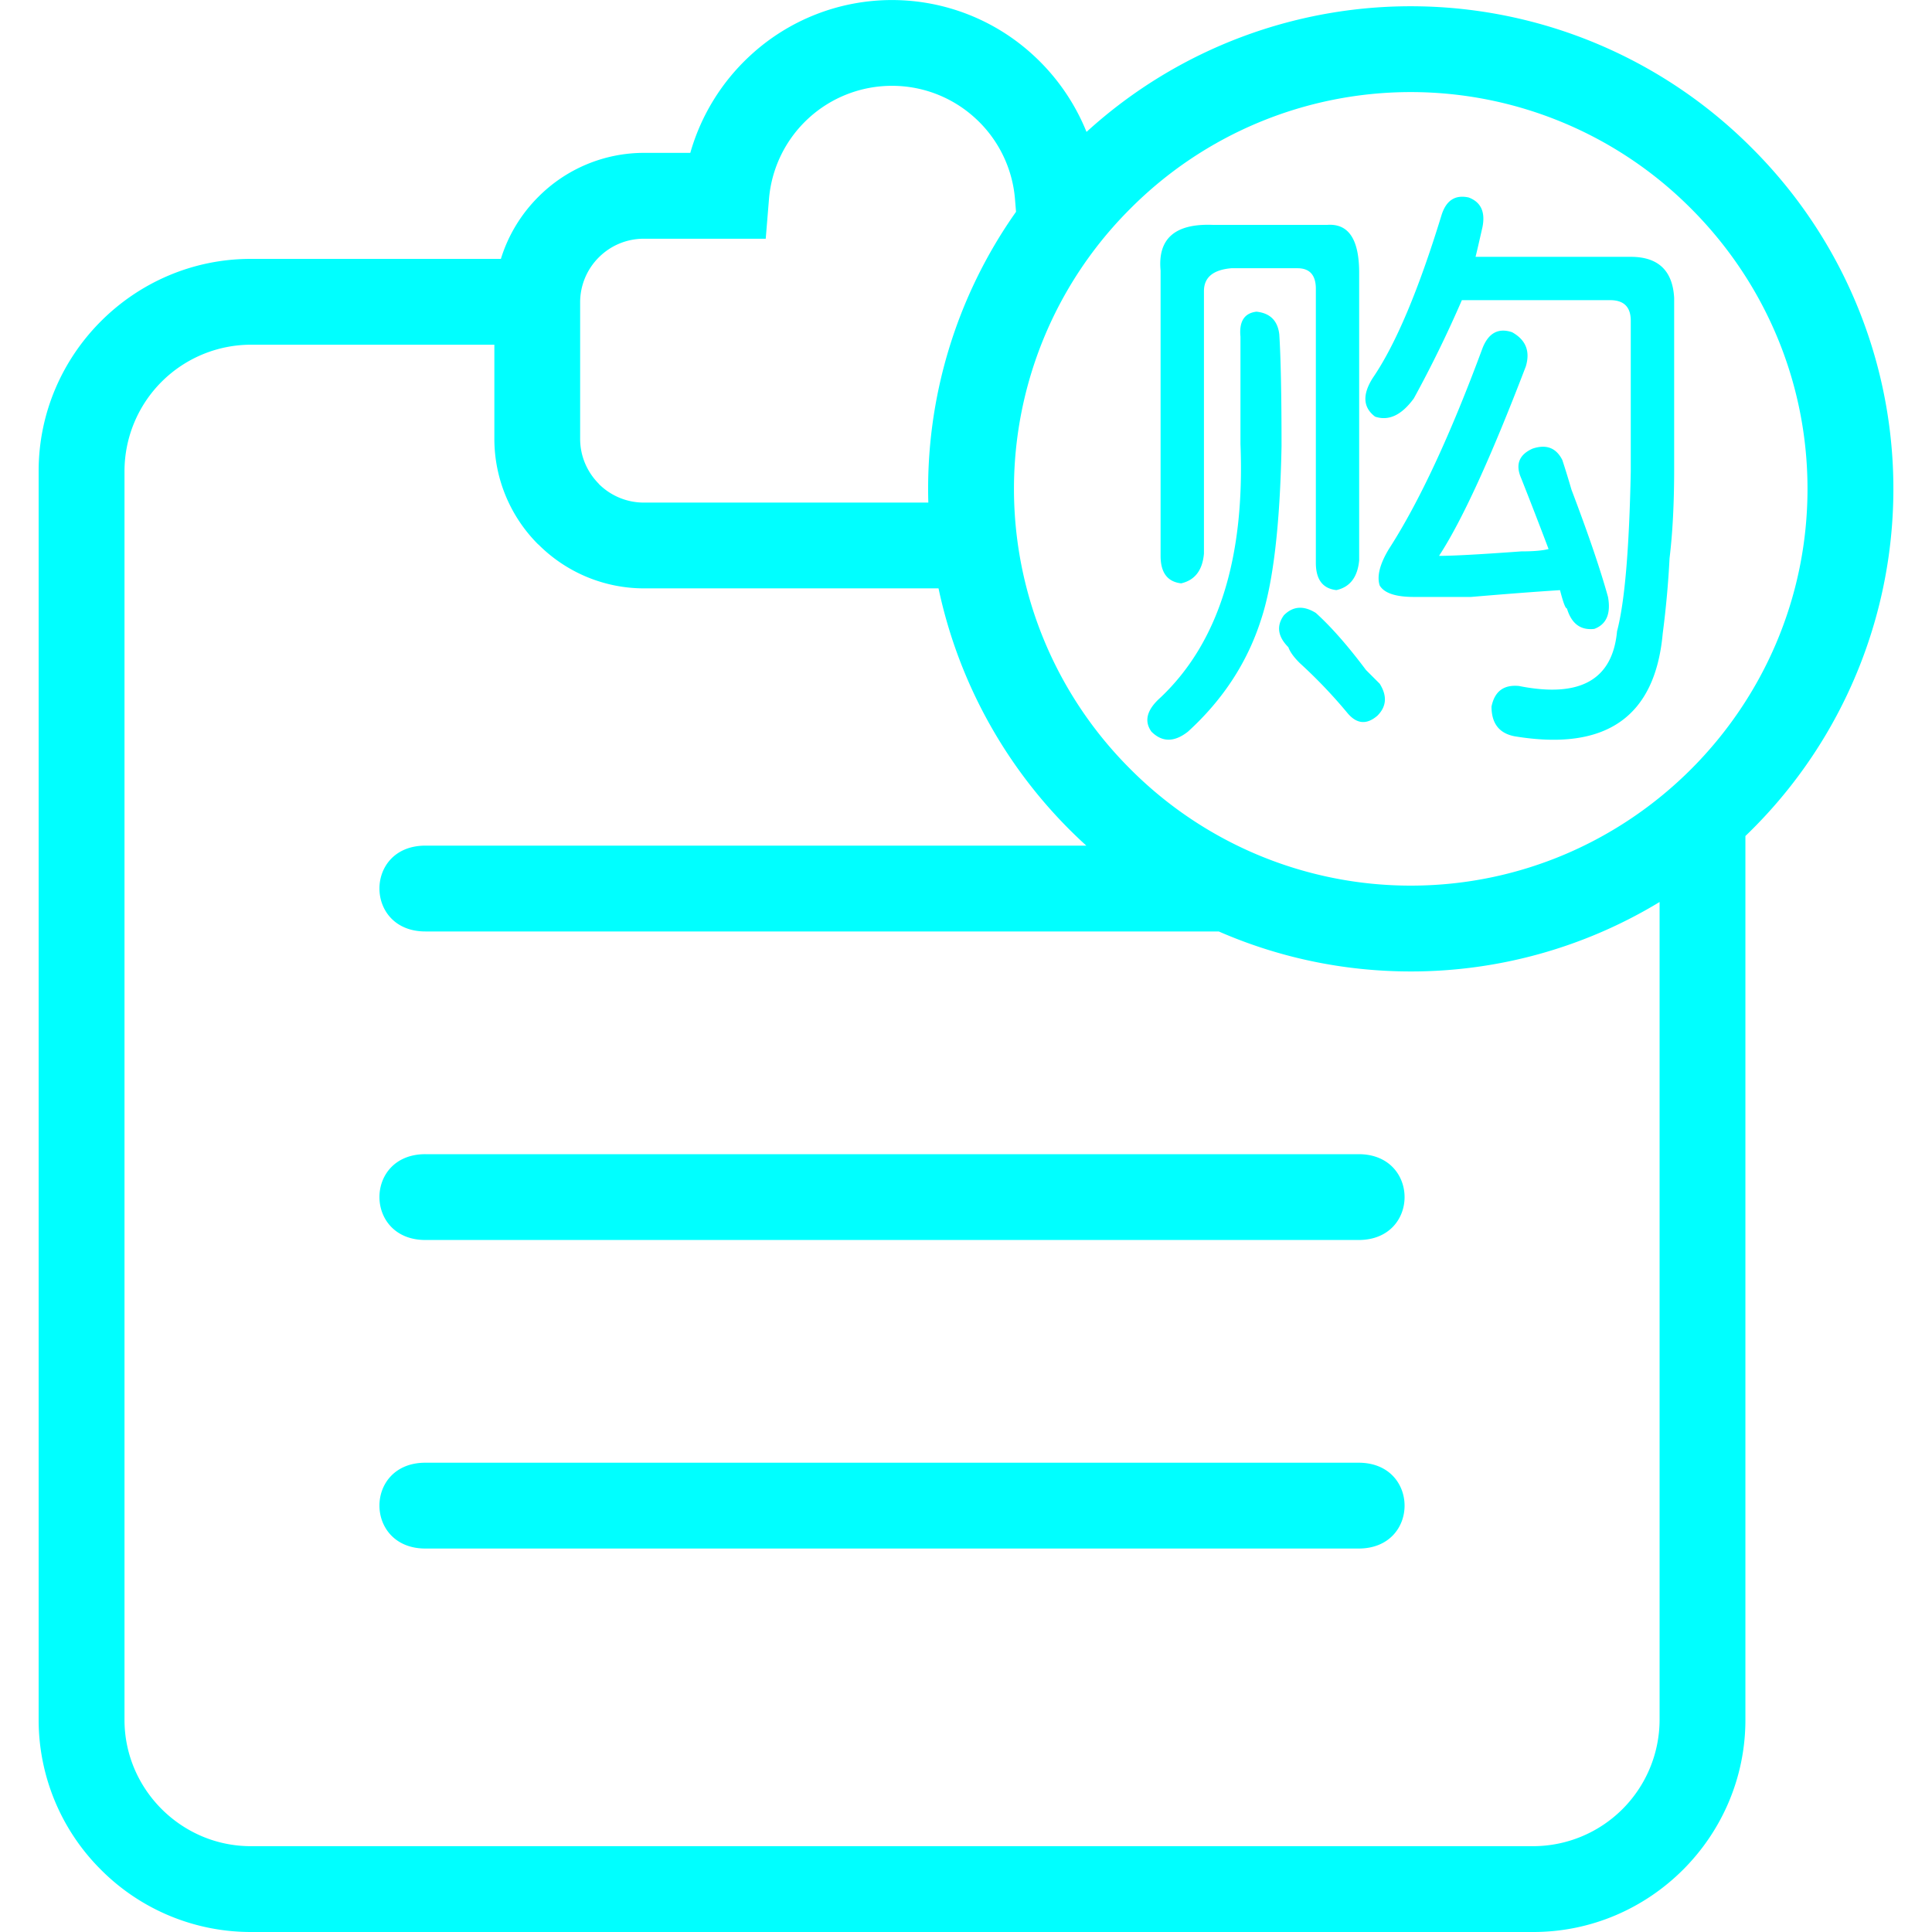
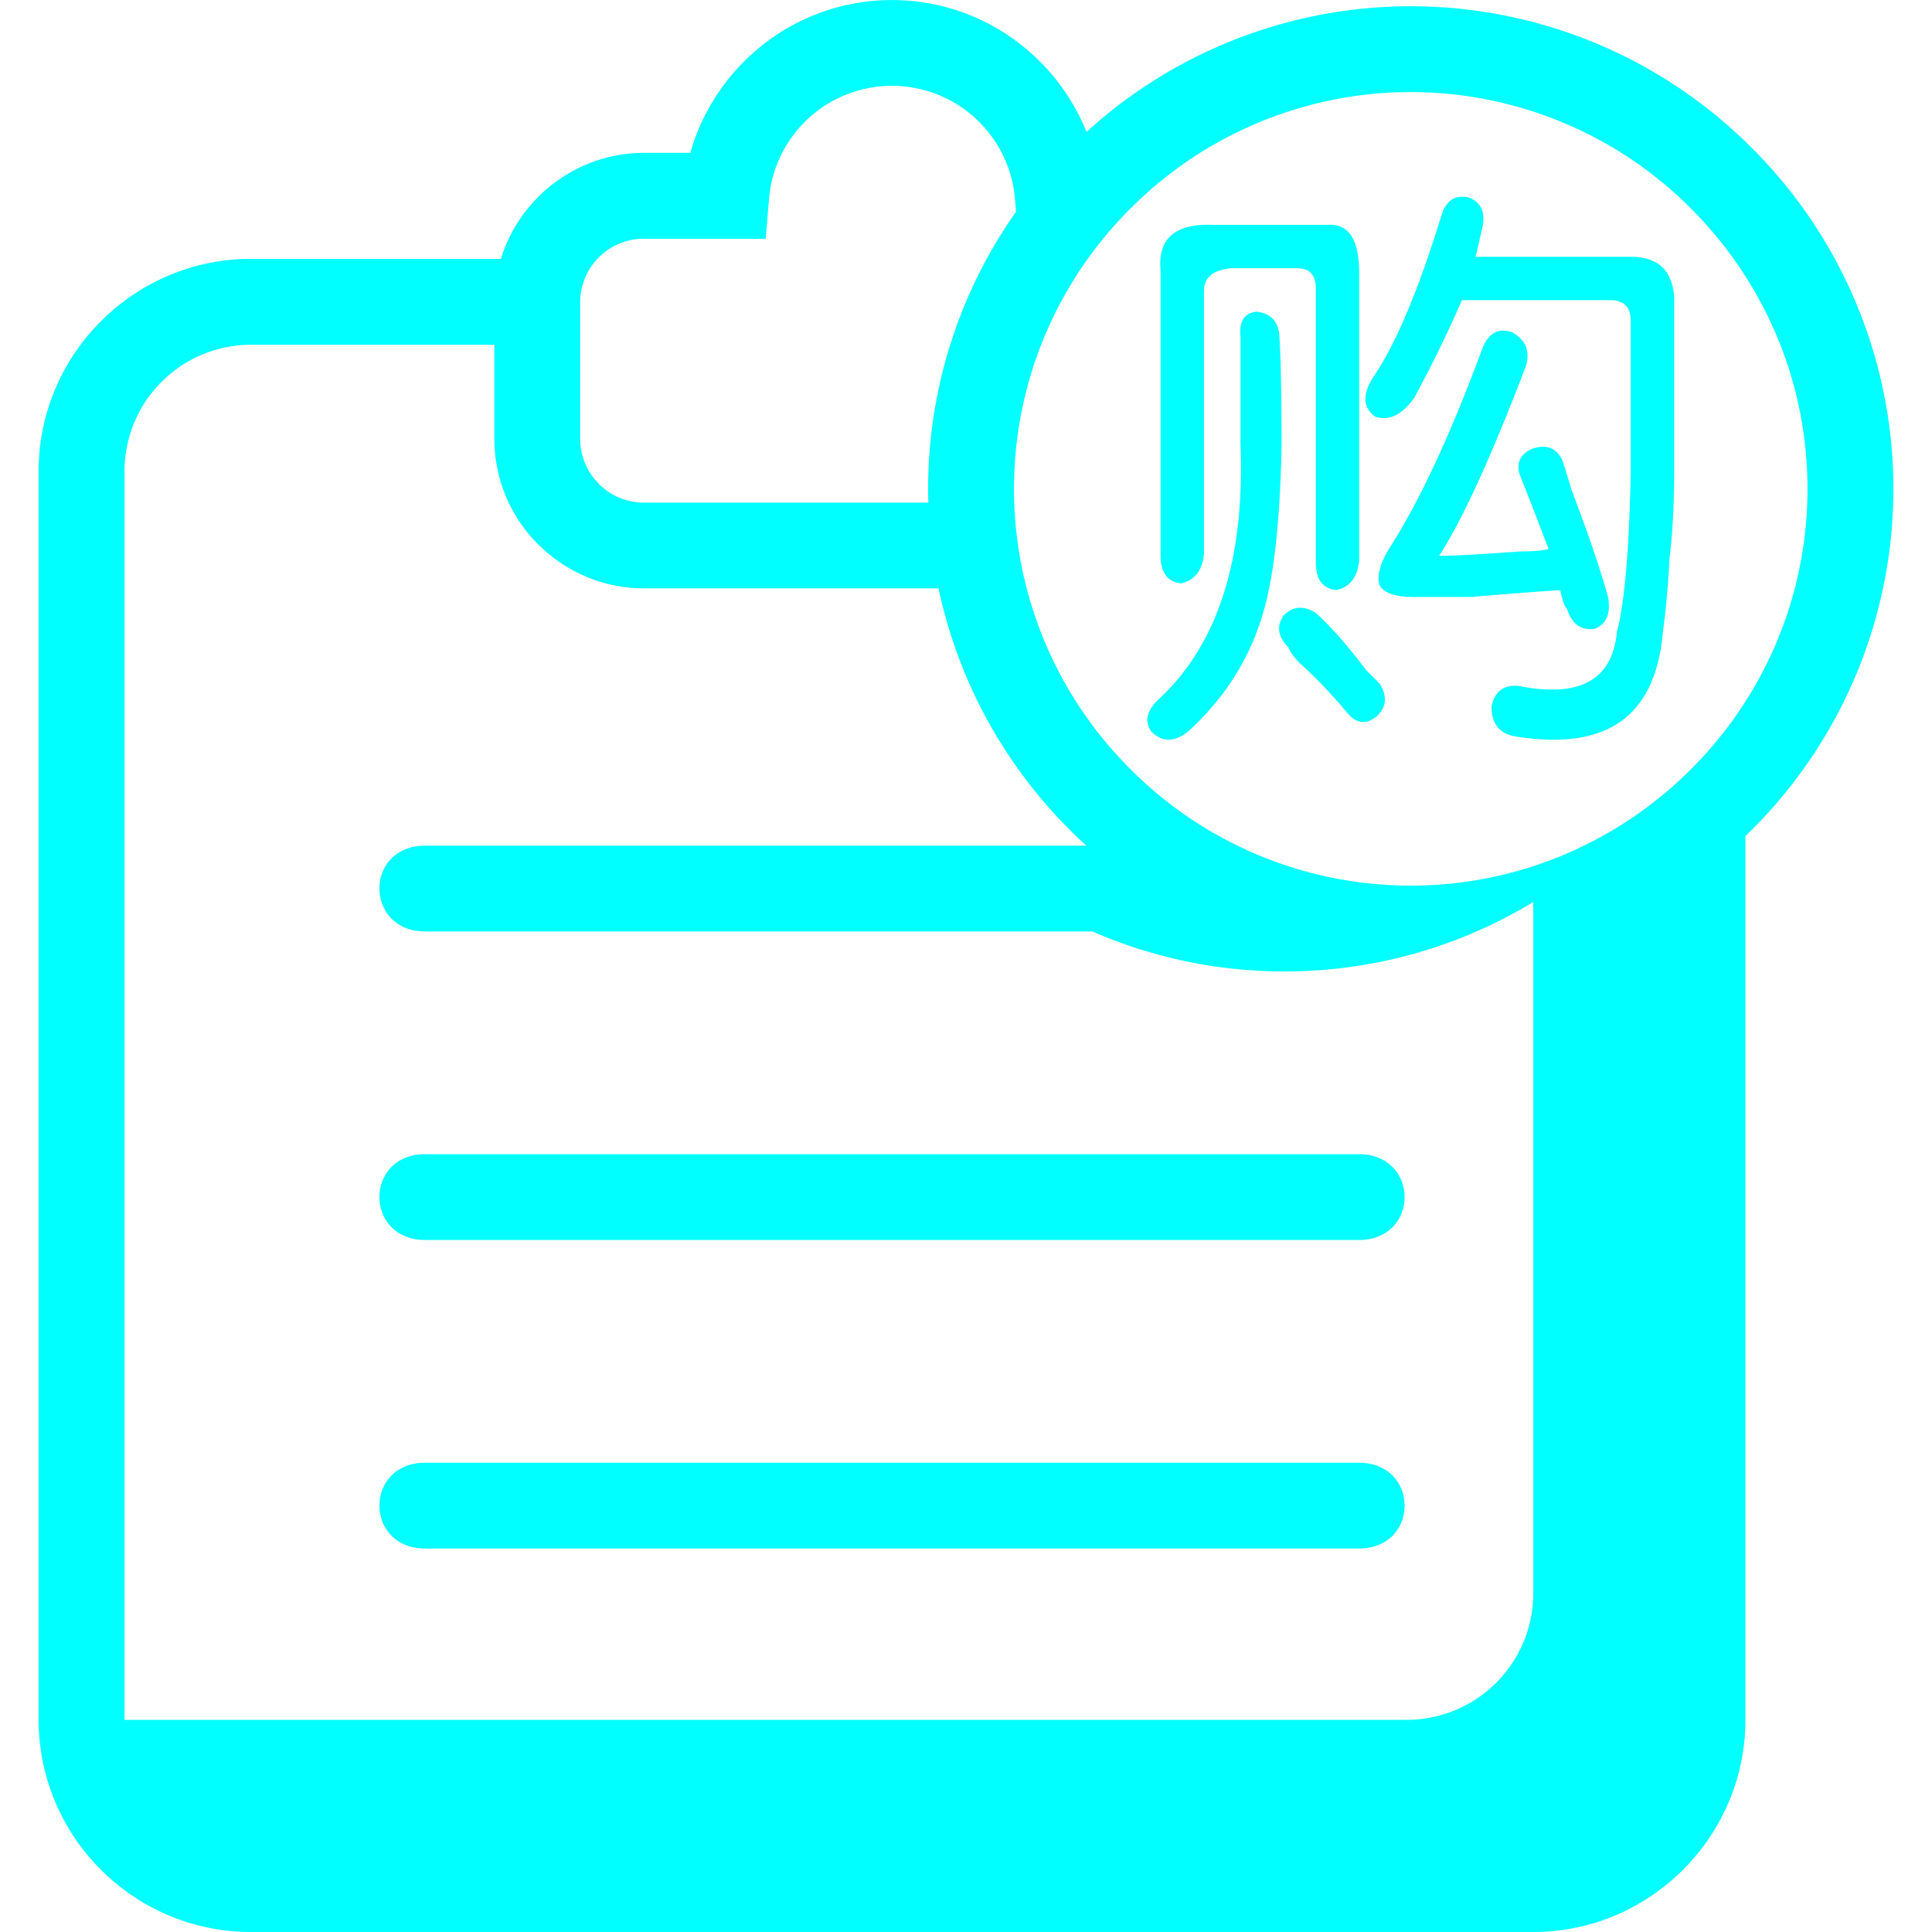
<svg xmlns="http://www.w3.org/2000/svg" t="1715311316427" class="icon" viewBox="0 0 1024 1024" version="1.1" p-id="4301" width="64" height="64">
-   <path d="M808.714 194.212c-18.534 48.415-33.874 81.879-45.998 100.413 7.291 0 21.791-0.778 43.561-2.376 6.451 0 11.305-0.41 14.5-1.249a2503.27 2503.27 0 0 0-14.5-37.478c-3.195-7.27-1.188-12.534 6.042-15.749 7.27-2.417 12.493-0.41 15.749 6.042 1.597 4.854 3.195 10.056 4.854 15.749 8.888 23.388 15.34 42.332 19.354 56.832 1.597 8.888-0.84 14.561-7.27 16.937-7.291 0.819-12.083-2.785-14.5-10.834-0.819 0-2.007-3.256-3.666-9.708-12.902 0.819-28.59 2.028-47.186 3.604h-30.249c-9.646 0-15.688-2.007-18.125-6.042-1.597-4.854 0-11.305 4.854-19.354 16.118-24.986 32.625-60.498 49.623-106.455 3.195-8.11 8.458-10.895 15.688-8.458 7.27 4.035 9.687 10.076 7.27 18.125zM341.279 81.019h24.596a111.718 111.718 0 0 1 31.826-51.63 110.612 110.612 0 0 1 150.139 0.02 112.312 112.312 0 0 1 28.037 40.509 255.037 255.037 0 0 1 352.584 8.479 255.037 255.037 0 0 1-3.359 364.708v468.5C925.082 973.394 874.496 1024 812.667 1024H132.915a112.067 112.067 0 0 1-79.421-33.014A112.108 112.108 0 0 1 20.48 911.565V249.631C20.5 187.802 71.086 137.216 132.915 137.216h132.567c3.85-12.513 10.732-23.757 19.804-32.829l0.082-0.082-0.082 0.082 0.082-0.082a78.991 78.991 0 0 1 55.91-23.286z m197.243 31.232l-0.553-6.697a65.27 65.27 0 0 0-20.869-42.742 65.188 65.188 0 0 0-44.319-17.326 65.372 65.372 0 0 0-65.208 60.068l-1.72 20.972h-64.594c-9.318 0-17.756 3.768-23.839 9.851l-0.082 0.082a33.608 33.608 0 0 0-9.851 23.839v72.315c0 9.257 3.809 17.715 9.933 23.839h-0.082a33.792 33.792 0 0 0 23.921 9.933h150.774a254.362 254.362 0 0 1 46.49-154.132z m-41.083 199.598h-156.16a79.053 79.053 0 0 1-55.91-23.265h-0.082a79.032 79.032 0 0 1-23.265-55.992V182.702H132.915a67.113 67.113 0 0 0-66.929 66.929V911.565c0 18.391 7.537 35.123 19.681 47.268 12.145 12.145 28.877 19.681 47.268 19.681h679.752a67.113 67.113 0 0 0 66.929-66.929V478.085a253.993 253.993 0 0 1-131.871 36.803c-36.147 0-70.574-7.578-101.786-21.197H225.444c-32.399 0-32.481-45.486 0-45.486h350.331a255.898 255.898 0 0 1-78.336-136.356zM225.444 775.27h494.674c32.42 0 32.481 45.486 0 45.486H225.444c-32.399 0-32.481-45.486 0-45.486z m0-163.533h494.674c32.42 0 32.481 45.486 0 45.486H225.444c-32.399 0-32.481-45.486 0-45.486zM747.725 48.804a209.633 209.633 0 0 0-148.562 61.727 209.633 209.633 0 0 0 0 297.144 209.633 209.633 0 0 0 148.562 61.727c115.814 0 210.289-94.474 210.289-210.289 0-57.897-23.634-110.469-61.727-148.562a209.572 209.572 0 0 0-148.562-61.747z m38.011 71.578c-1.659 7.27-2.847 12.534-3.666 15.749h82.289c14.5 0 22.2 7.27 22.979 21.791v90.747c0 17.756-0.778 33.444-2.437 47.186a506.88 506.88 0 0 1-3.625 39.916c-4.035 44.401-30.249 62.505-78.623 54.456-8.11-1.597-12.124-6.861-12.124-15.749 1.659-8.049 6.451-11.674 14.561-10.895 32.276 6.451 49.603-3.195 51.978-29.02 4.076-15.34 6.451-43.561 7.27-84.726V169.984c0-7.229-3.604-10.895-10.895-10.895h-78.623a628.838 628.838 0 0 1-25.436 52.04c-6.451 8.868-13.271 12.124-20.541 9.708-6.451-4.854-6.861-11.715-1.188-20.603 12.083-17.715 24.166-46.367 36.291-85.914 2.437-8.049 7.229-11.244 14.5-9.646 6.472 2.437 8.888 7.66 7.291 15.708z m-107.684 56.893c0.778 12.083 1.188 31.846 1.188 59.249-0.819 41.984-4.444 72.643-10.895 91.996-7.229 22.548-20.132 42.332-38.707 59.269-7.229 5.673-13.681 5.673-19.354 0-4.035-5.632-2.437-11.674 4.854-18.125 30.659-29.061 44.749-73.81 42.332-134.328v-13.312-43.561c-0.778-8.049 2.007-12.493 8.479-13.271 7.25 0.778 11.284 4.792 12.104 12.083z m19.374 147.599c8.049 7.27 16.916 17.347 26.583 30.249l7.27 7.27c4.035 6.451 3.625 12.083-1.229 16.937-5.632 4.854-10.834 4.444-15.688-1.188a264.704 264.704 0 0 0-25.395-26.644c-3.256-3.195-5.263-6.042-6.103-8.458-5.632-5.632-6.451-11.305-2.376-16.937 4.792-4.854 10.465-5.263 16.937-1.229z m6.021-205.681c11.305-0.819 16.937 7.639 16.937 25.395v152.433c-0.84 8.868-4.854 14.152-12.083 15.749-7.27-0.819-10.875-5.632-10.875-14.5v-145.203c0-7.229-3.256-10.895-9.708-10.895h-35.103c-9.646 0.84-14.5 4.854-14.5 12.145v139.121c-0.778 8.888-4.854 14.09-12.083 15.749-7.27-0.84-10.895-5.673-10.895-14.561V143.401c-1.597-16.916 7.639-25.027 27.812-24.207h60.498z" fill="#00ffff" p-id="4302" />
+   <path d="M808.714 194.212c-18.534 48.415-33.874 81.879-45.998 100.413 7.291 0 21.791-0.778 43.561-2.376 6.451 0 11.305-0.41 14.5-1.249a2503.27 2503.27 0 0 0-14.5-37.478c-3.195-7.27-1.188-12.534 6.042-15.749 7.27-2.417 12.493-0.41 15.749 6.042 1.597 4.854 3.195 10.056 4.854 15.749 8.888 23.388 15.34 42.332 19.354 56.832 1.597 8.888-0.84 14.561-7.27 16.937-7.291 0.819-12.083-2.785-14.5-10.834-0.819 0-2.007-3.256-3.666-9.708-12.902 0.819-28.59 2.028-47.186 3.604h-30.249c-9.646 0-15.688-2.007-18.125-6.042-1.597-4.854 0-11.305 4.854-19.354 16.118-24.986 32.625-60.498 49.623-106.455 3.195-8.11 8.458-10.895 15.688-8.458 7.27 4.035 9.687 10.076 7.27 18.125zM341.279 81.019h24.596a111.718 111.718 0 0 1 31.826-51.63 110.612 110.612 0 0 1 150.139 0.02 112.312 112.312 0 0 1 28.037 40.509 255.037 255.037 0 0 1 352.584 8.479 255.037 255.037 0 0 1-3.359 364.708v468.5C925.082 973.394 874.496 1024 812.667 1024H132.915a112.067 112.067 0 0 1-79.421-33.014A112.108 112.108 0 0 1 20.48 911.565V249.631C20.5 187.802 71.086 137.216 132.915 137.216h132.567c3.85-12.513 10.732-23.757 19.804-32.829l0.082-0.082-0.082 0.082 0.082-0.082a78.991 78.991 0 0 1 55.91-23.286z m197.243 31.232l-0.553-6.697a65.27 65.27 0 0 0-20.869-42.742 65.188 65.188 0 0 0-44.319-17.326 65.372 65.372 0 0 0-65.208 60.068l-1.72 20.972h-64.594c-9.318 0-17.756 3.768-23.839 9.851l-0.082 0.082a33.608 33.608 0 0 0-9.851 23.839v72.315c0 9.257 3.809 17.715 9.933 23.839h-0.082a33.792 33.792 0 0 0 23.921 9.933h150.774a254.362 254.362 0 0 1 46.49-154.132z m-41.083 199.598h-156.16a79.053 79.053 0 0 1-55.91-23.265h-0.082a79.032 79.032 0 0 1-23.265-55.992V182.702H132.915a67.113 67.113 0 0 0-66.929 66.929V911.565h679.752a67.113 67.113 0 0 0 66.929-66.929V478.085a253.993 253.993 0 0 1-131.871 36.803c-36.147 0-70.574-7.578-101.786-21.197H225.444c-32.399 0-32.481-45.486 0-45.486h350.331a255.898 255.898 0 0 1-78.336-136.356zM225.444 775.27h494.674c32.42 0 32.481 45.486 0 45.486H225.444c-32.399 0-32.481-45.486 0-45.486z m0-163.533h494.674c32.42 0 32.481 45.486 0 45.486H225.444c-32.399 0-32.481-45.486 0-45.486zM747.725 48.804a209.633 209.633 0 0 0-148.562 61.727 209.633 209.633 0 0 0 0 297.144 209.633 209.633 0 0 0 148.562 61.727c115.814 0 210.289-94.474 210.289-210.289 0-57.897-23.634-110.469-61.727-148.562a209.572 209.572 0 0 0-148.562-61.747z m38.011 71.578c-1.659 7.27-2.847 12.534-3.666 15.749h82.289c14.5 0 22.2 7.27 22.979 21.791v90.747c0 17.756-0.778 33.444-2.437 47.186a506.88 506.88 0 0 1-3.625 39.916c-4.035 44.401-30.249 62.505-78.623 54.456-8.11-1.597-12.124-6.861-12.124-15.749 1.659-8.049 6.451-11.674 14.561-10.895 32.276 6.451 49.603-3.195 51.978-29.02 4.076-15.34 6.451-43.561 7.27-84.726V169.984c0-7.229-3.604-10.895-10.895-10.895h-78.623a628.838 628.838 0 0 1-25.436 52.04c-6.451 8.868-13.271 12.124-20.541 9.708-6.451-4.854-6.861-11.715-1.188-20.603 12.083-17.715 24.166-46.367 36.291-85.914 2.437-8.049 7.229-11.244 14.5-9.646 6.472 2.437 8.888 7.66 7.291 15.708z m-107.684 56.893c0.778 12.083 1.188 31.846 1.188 59.249-0.819 41.984-4.444 72.643-10.895 91.996-7.229 22.548-20.132 42.332-38.707 59.269-7.229 5.673-13.681 5.673-19.354 0-4.035-5.632-2.437-11.674 4.854-18.125 30.659-29.061 44.749-73.81 42.332-134.328v-13.312-43.561c-0.778-8.049 2.007-12.493 8.479-13.271 7.25 0.778 11.284 4.792 12.104 12.083z m19.374 147.599c8.049 7.27 16.916 17.347 26.583 30.249l7.27 7.27c4.035 6.451 3.625 12.083-1.229 16.937-5.632 4.854-10.834 4.444-15.688-1.188a264.704 264.704 0 0 0-25.395-26.644c-3.256-3.195-5.263-6.042-6.103-8.458-5.632-5.632-6.451-11.305-2.376-16.937 4.792-4.854 10.465-5.263 16.937-1.229z m6.021-205.681c11.305-0.819 16.937 7.639 16.937 25.395v152.433c-0.84 8.868-4.854 14.152-12.083 15.749-7.27-0.819-10.875-5.632-10.875-14.5v-145.203c0-7.229-3.256-10.895-9.708-10.895h-35.103c-9.646 0.84-14.5 4.854-14.5 12.145v139.121c-0.778 8.888-4.854 14.09-12.083 15.749-7.27-0.84-10.895-5.673-10.895-14.561V143.401c-1.597-16.916 7.639-25.027 27.812-24.207h60.498z" fill="#00ffff" p-id="4302" />
</svg>